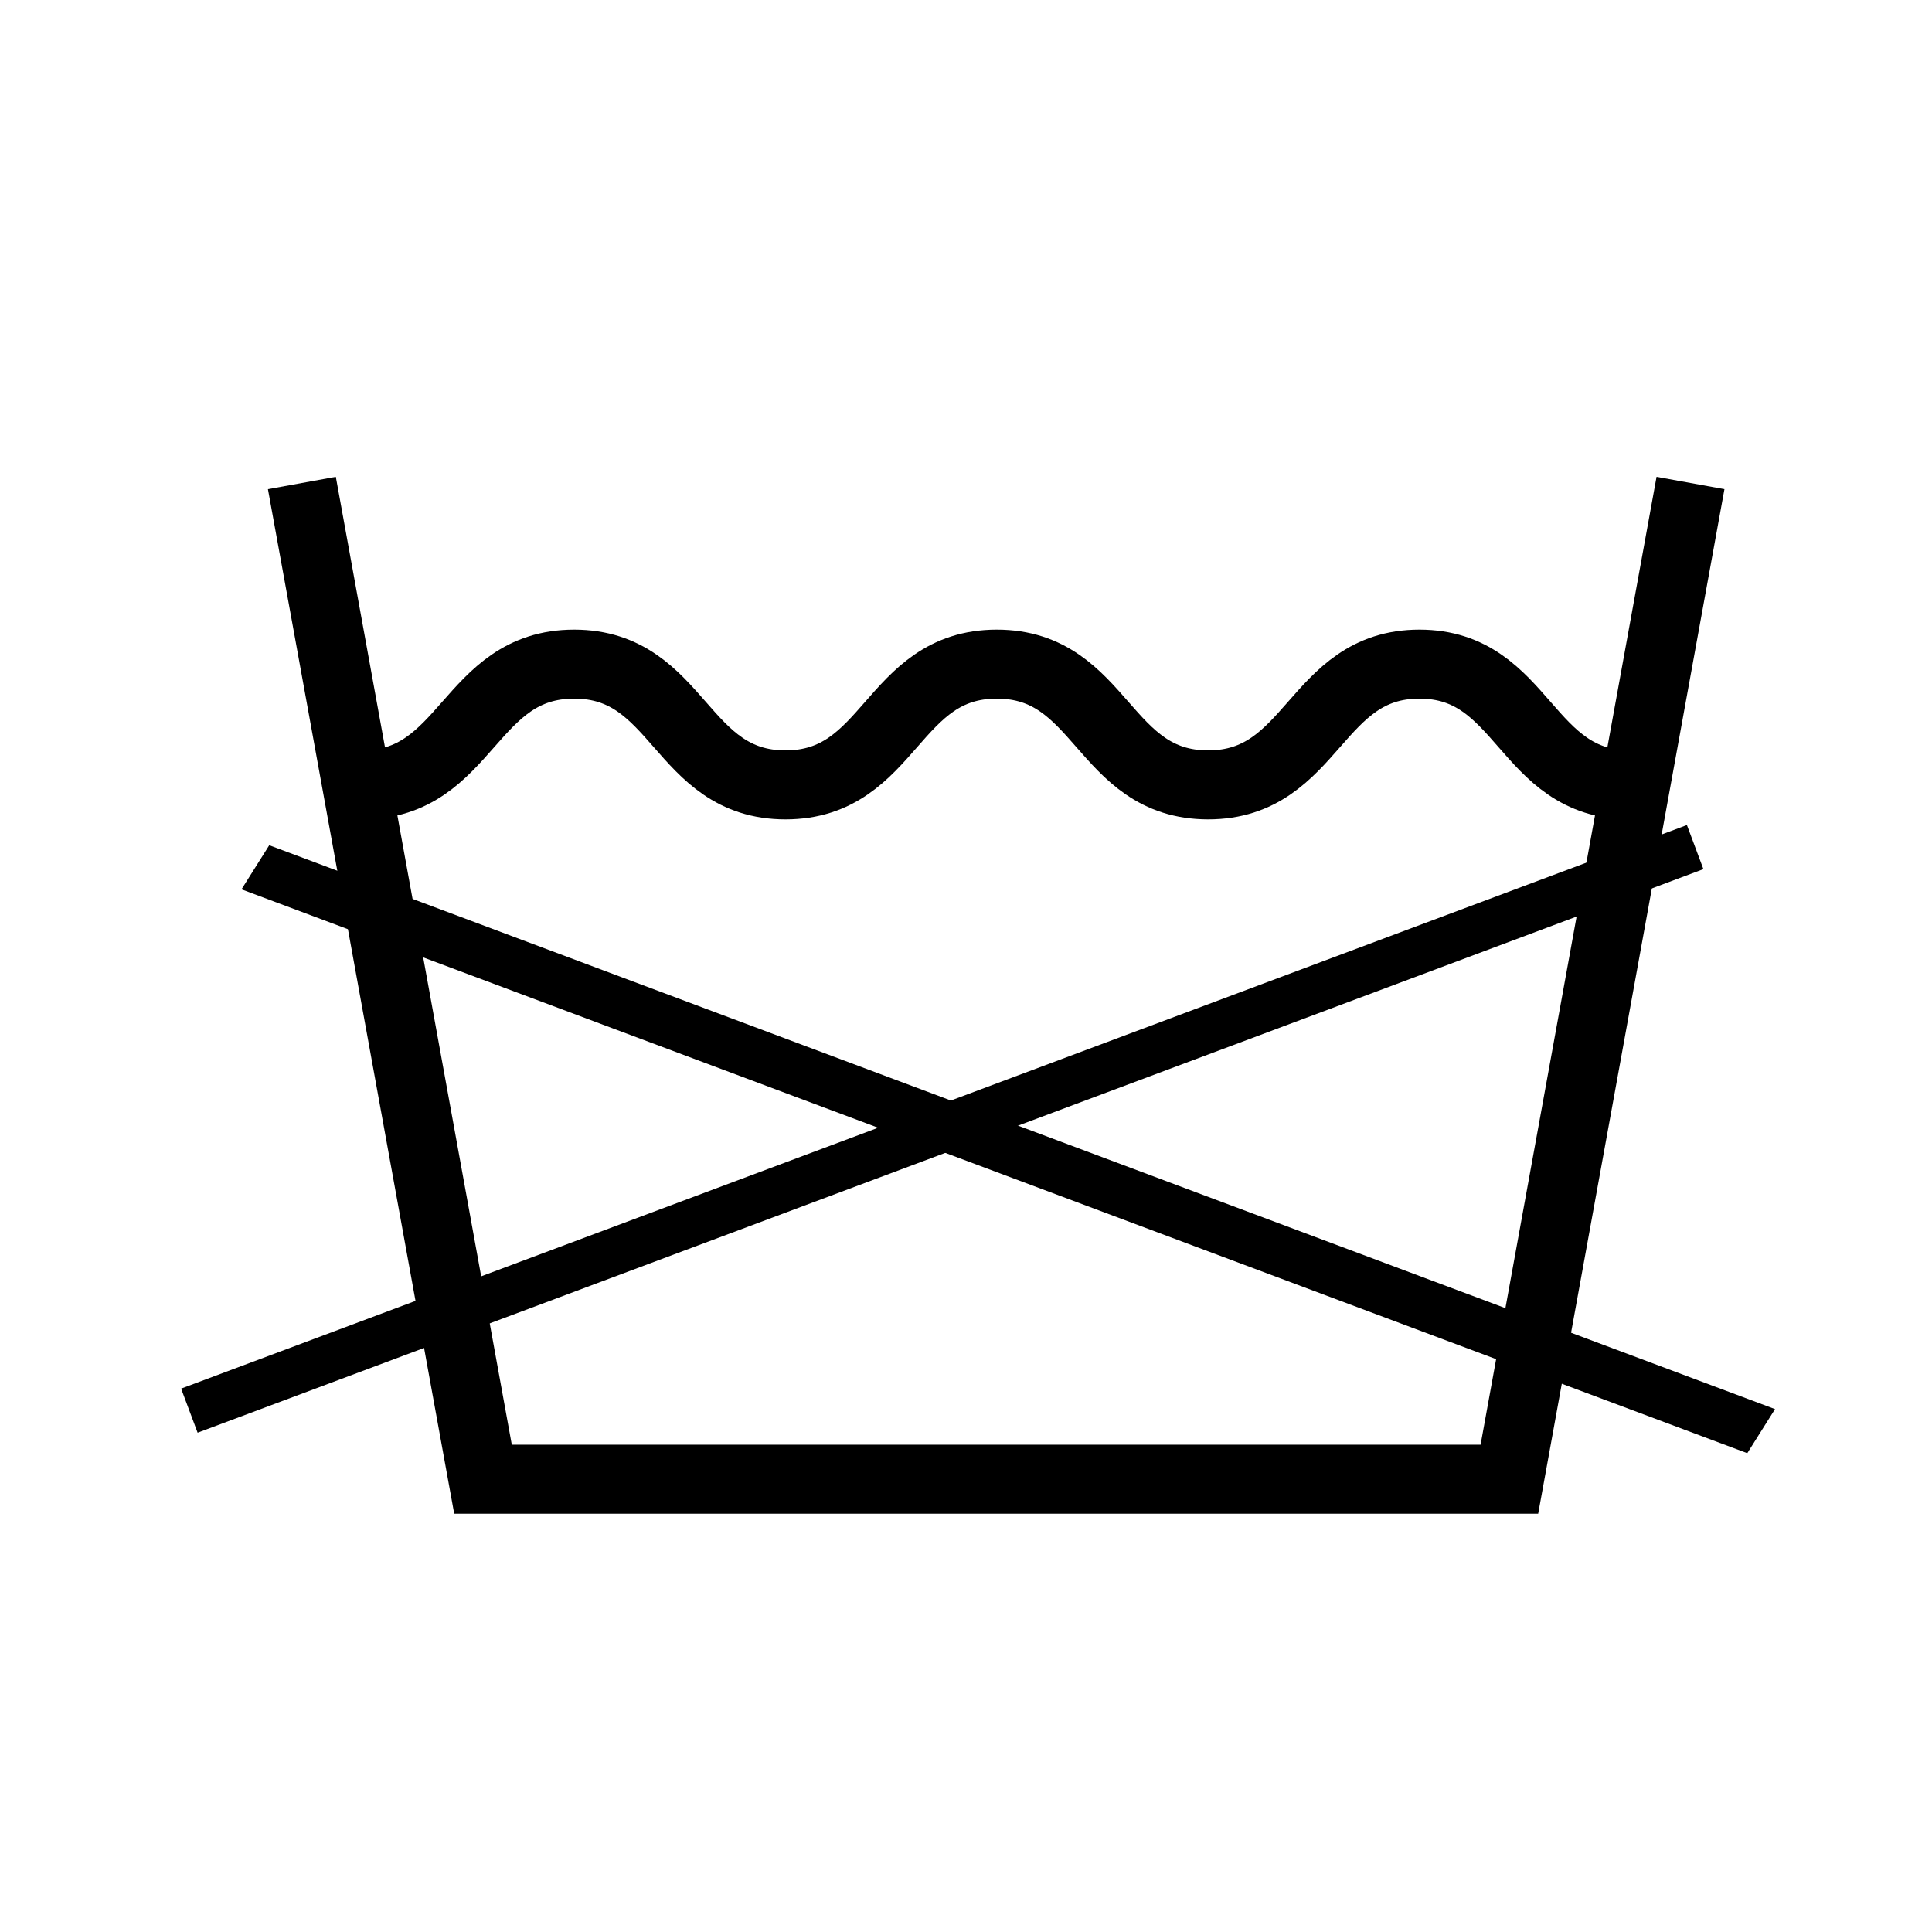
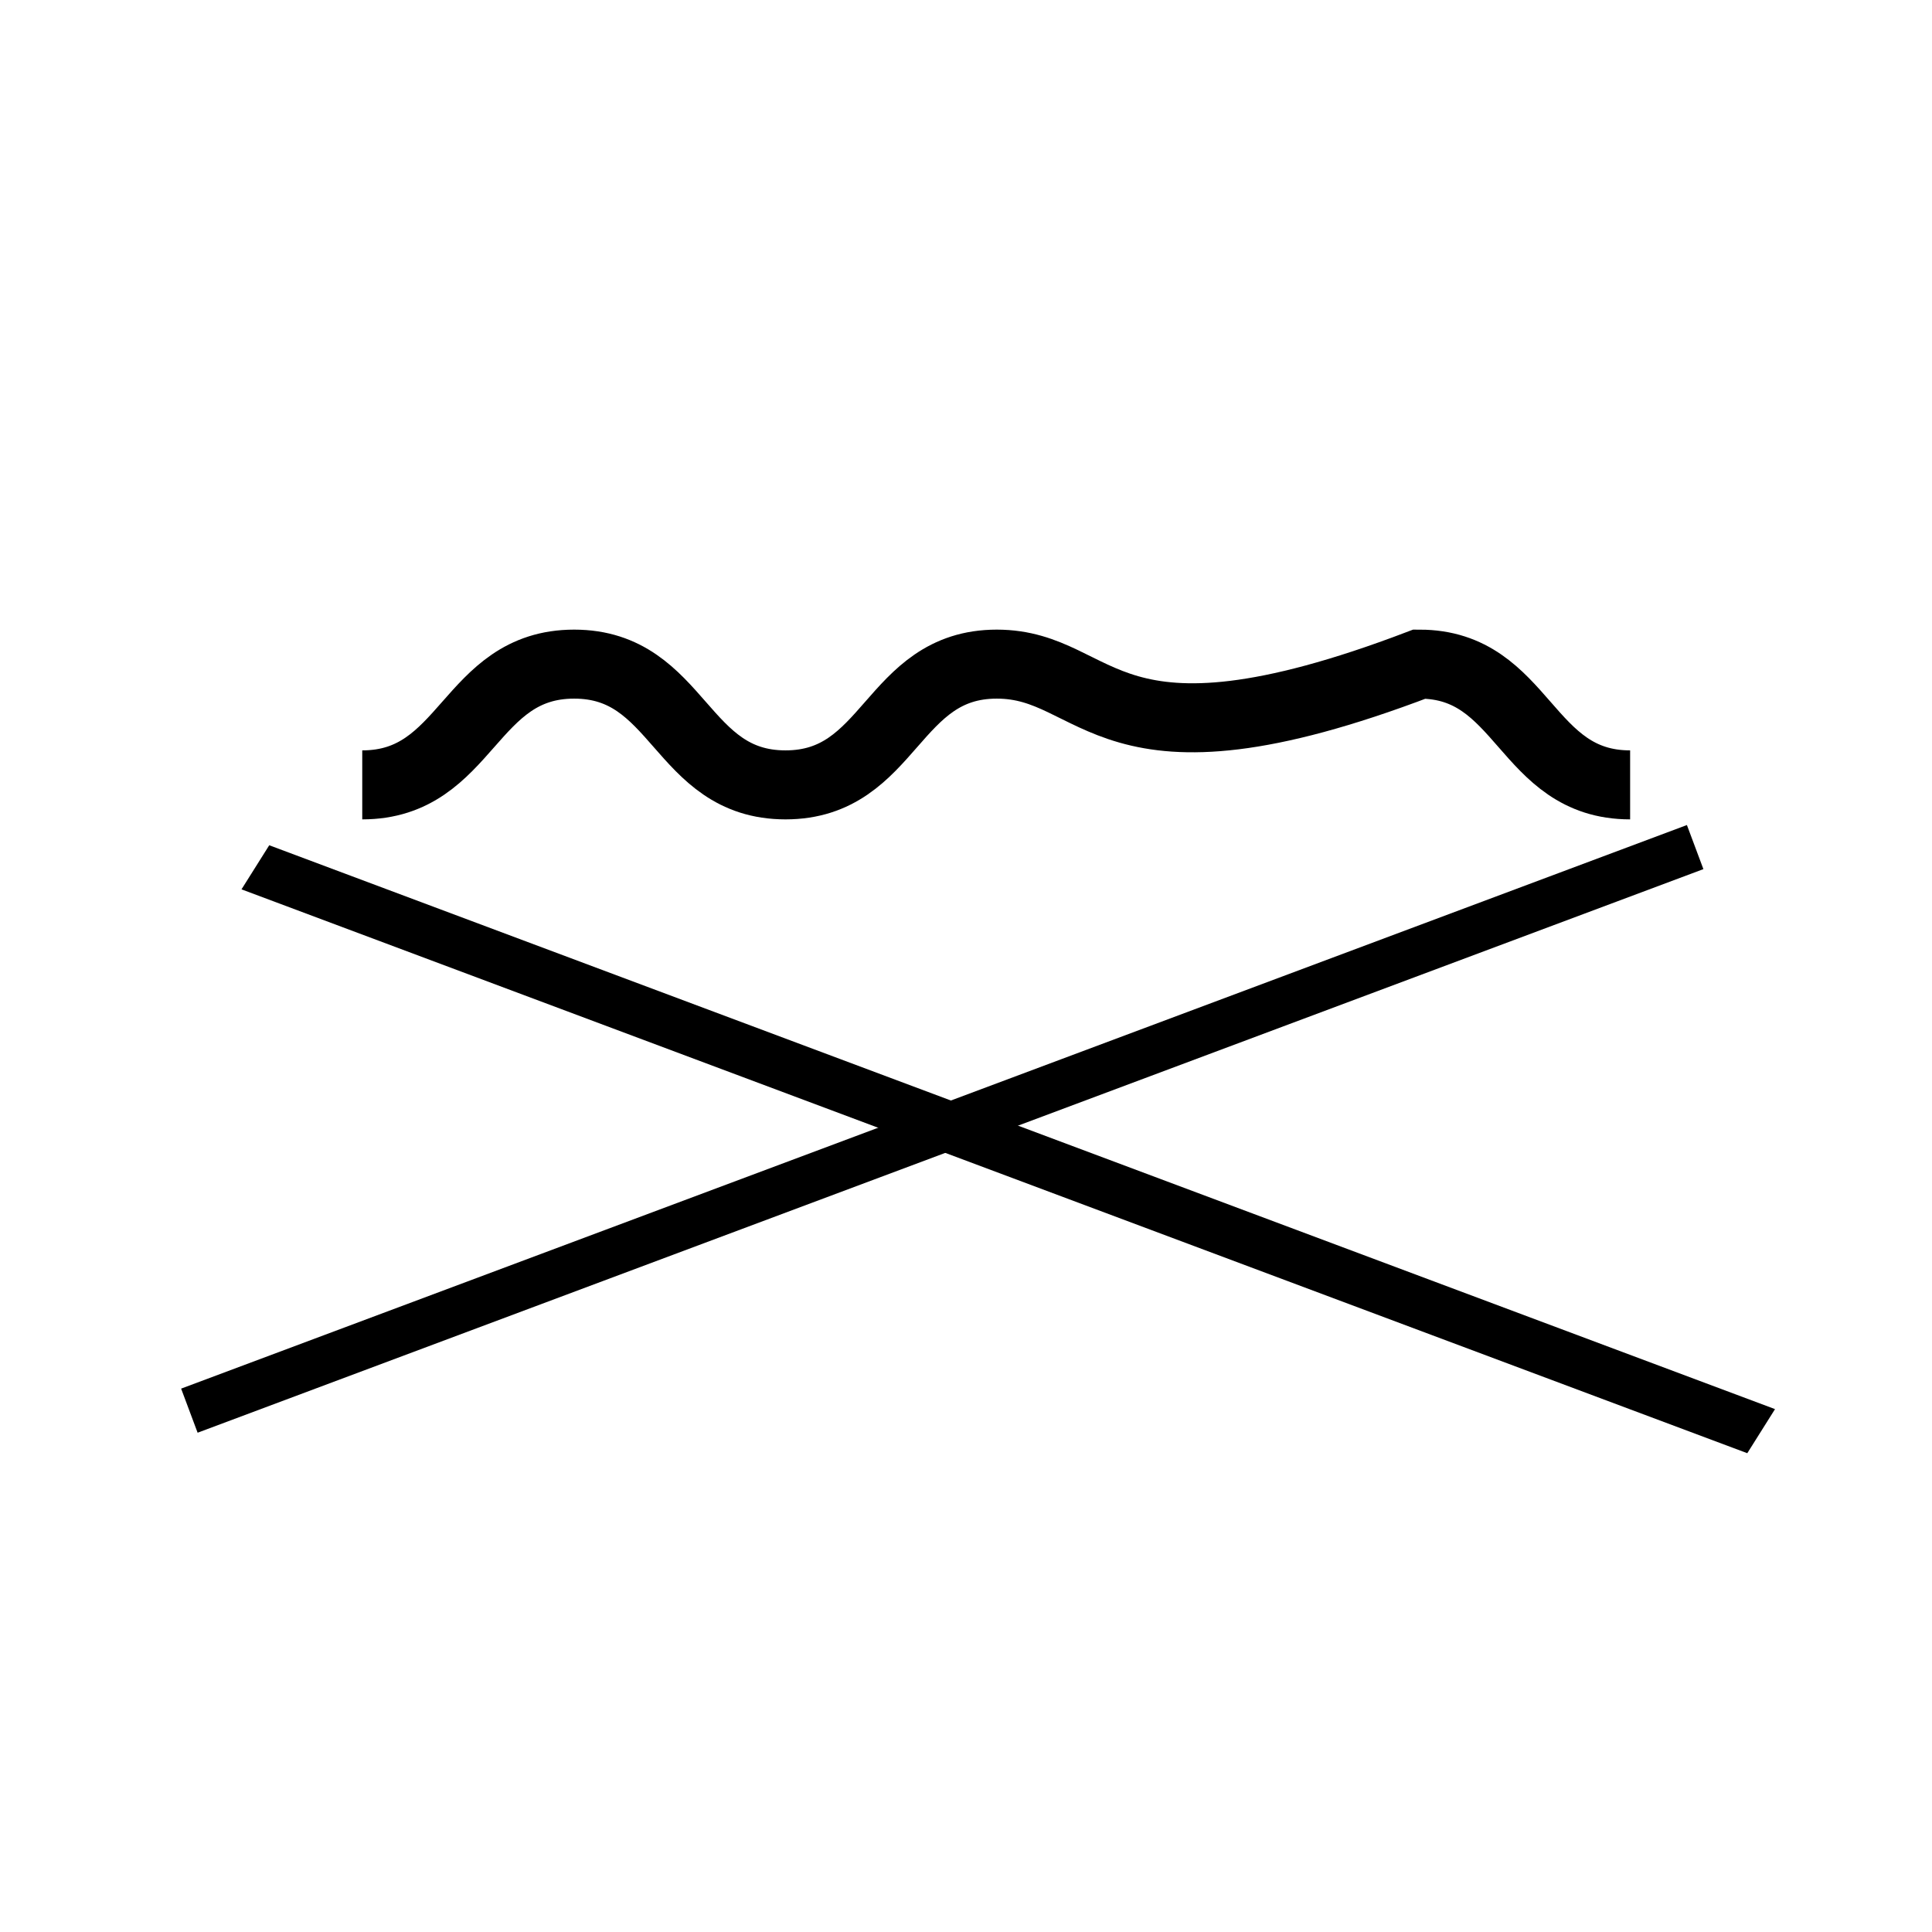
<svg xmlns="http://www.w3.org/2000/svg" width="28" height="28" viewBox="0 0 28 28" fill="none">
-   <path d="M24.5 7L21.875 21.438H7L4.375 7" stroke="black" stroke-miterlimit="10" />
-   <path d="M23.625 11.375C22.094 11.375 22.094 9.625 20.571 9.625C19.049 9.625 19.04 11.375 17.509 11.375C15.977 11.375 15.977 9.625 14.446 9.625C12.915 9.625 12.915 11.375 11.384 11.375C9.852 11.375 9.852 9.625 8.321 9.625C6.79 9.625 6.781 11.375 5.25 11.375" stroke="black" stroke-miterlimit="10" />
+   <path d="M23.625 11.375C22.094 11.375 22.094 9.625 20.571 9.625C15.977 11.375 15.977 9.625 14.446 9.625C12.915 9.625 12.915 11.375 11.384 11.375C9.852 11.375 9.852 9.625 8.321 9.625C6.79 9.625 6.781 11.375 5.25 11.375" stroke="black" stroke-miterlimit="10" />
  <path d="M24.448 11.957L2.625 20.125L2.864 20.764L24.687 12.596L24.448 11.957Z" fill="black" />
  <path d="M3.5 12.889L3.902 12.25L25.725 20.422L25.323 21.061L3.5 12.889Z" fill="black" />
</svg>